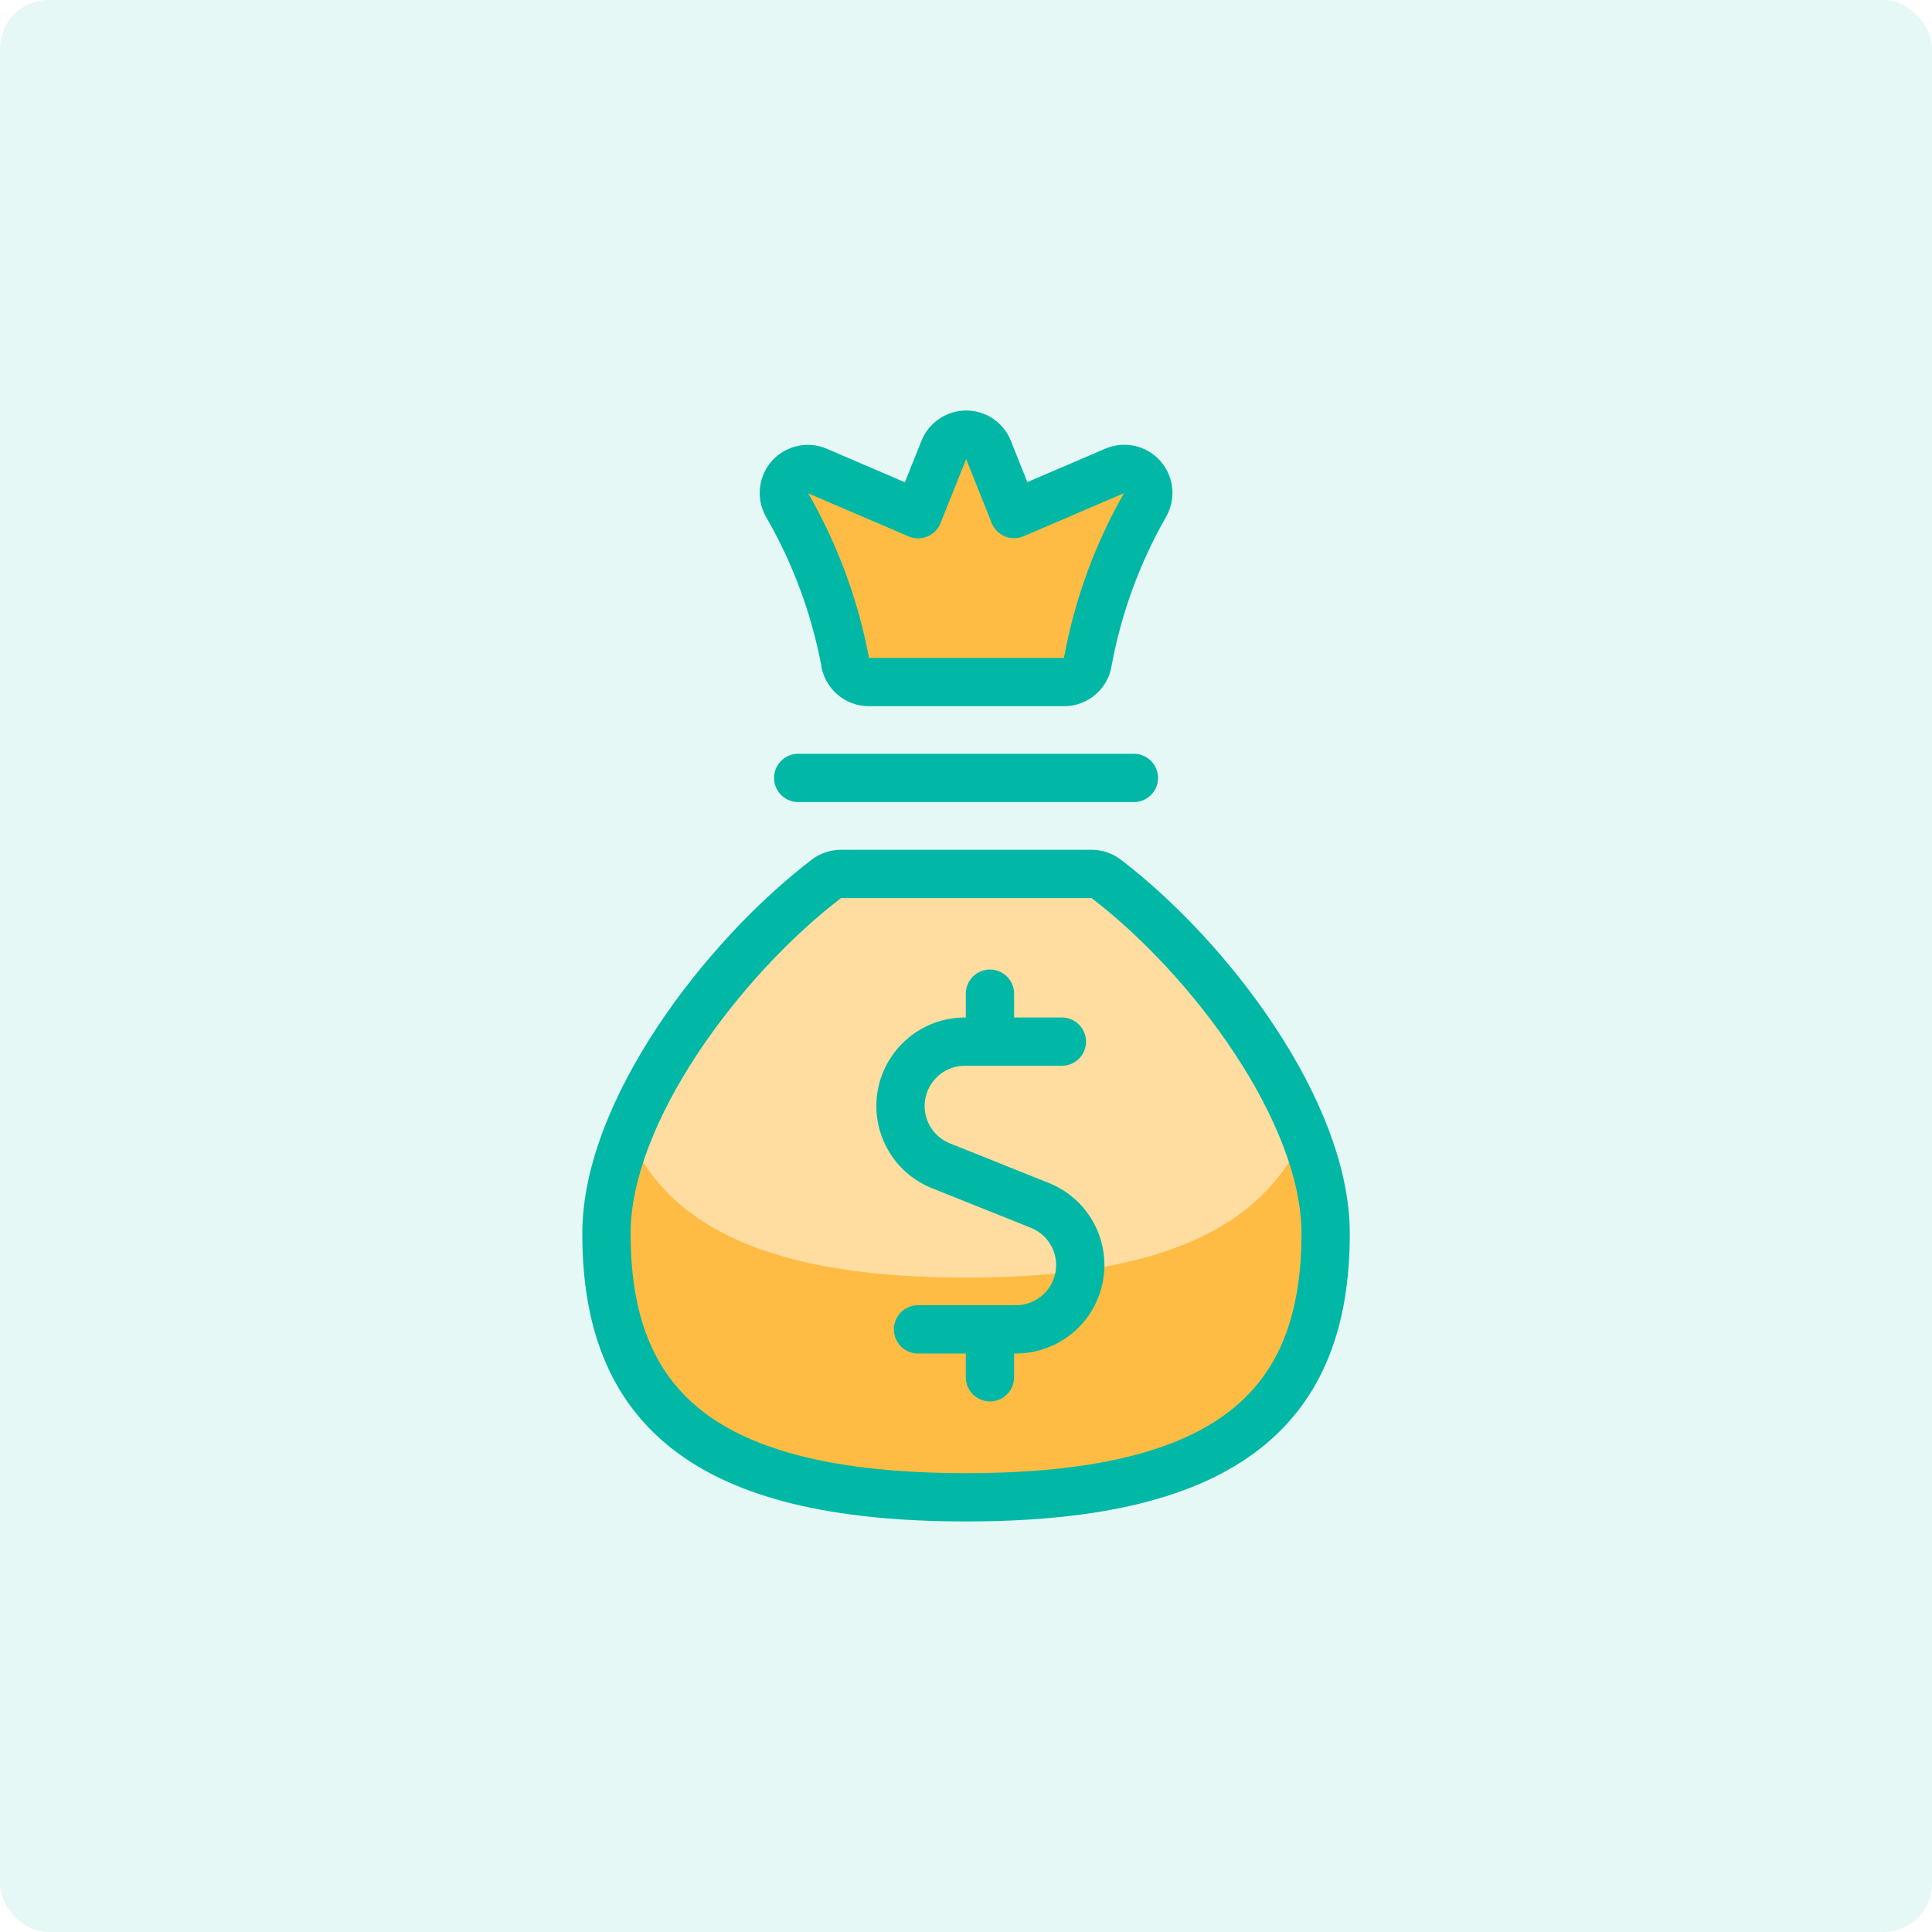
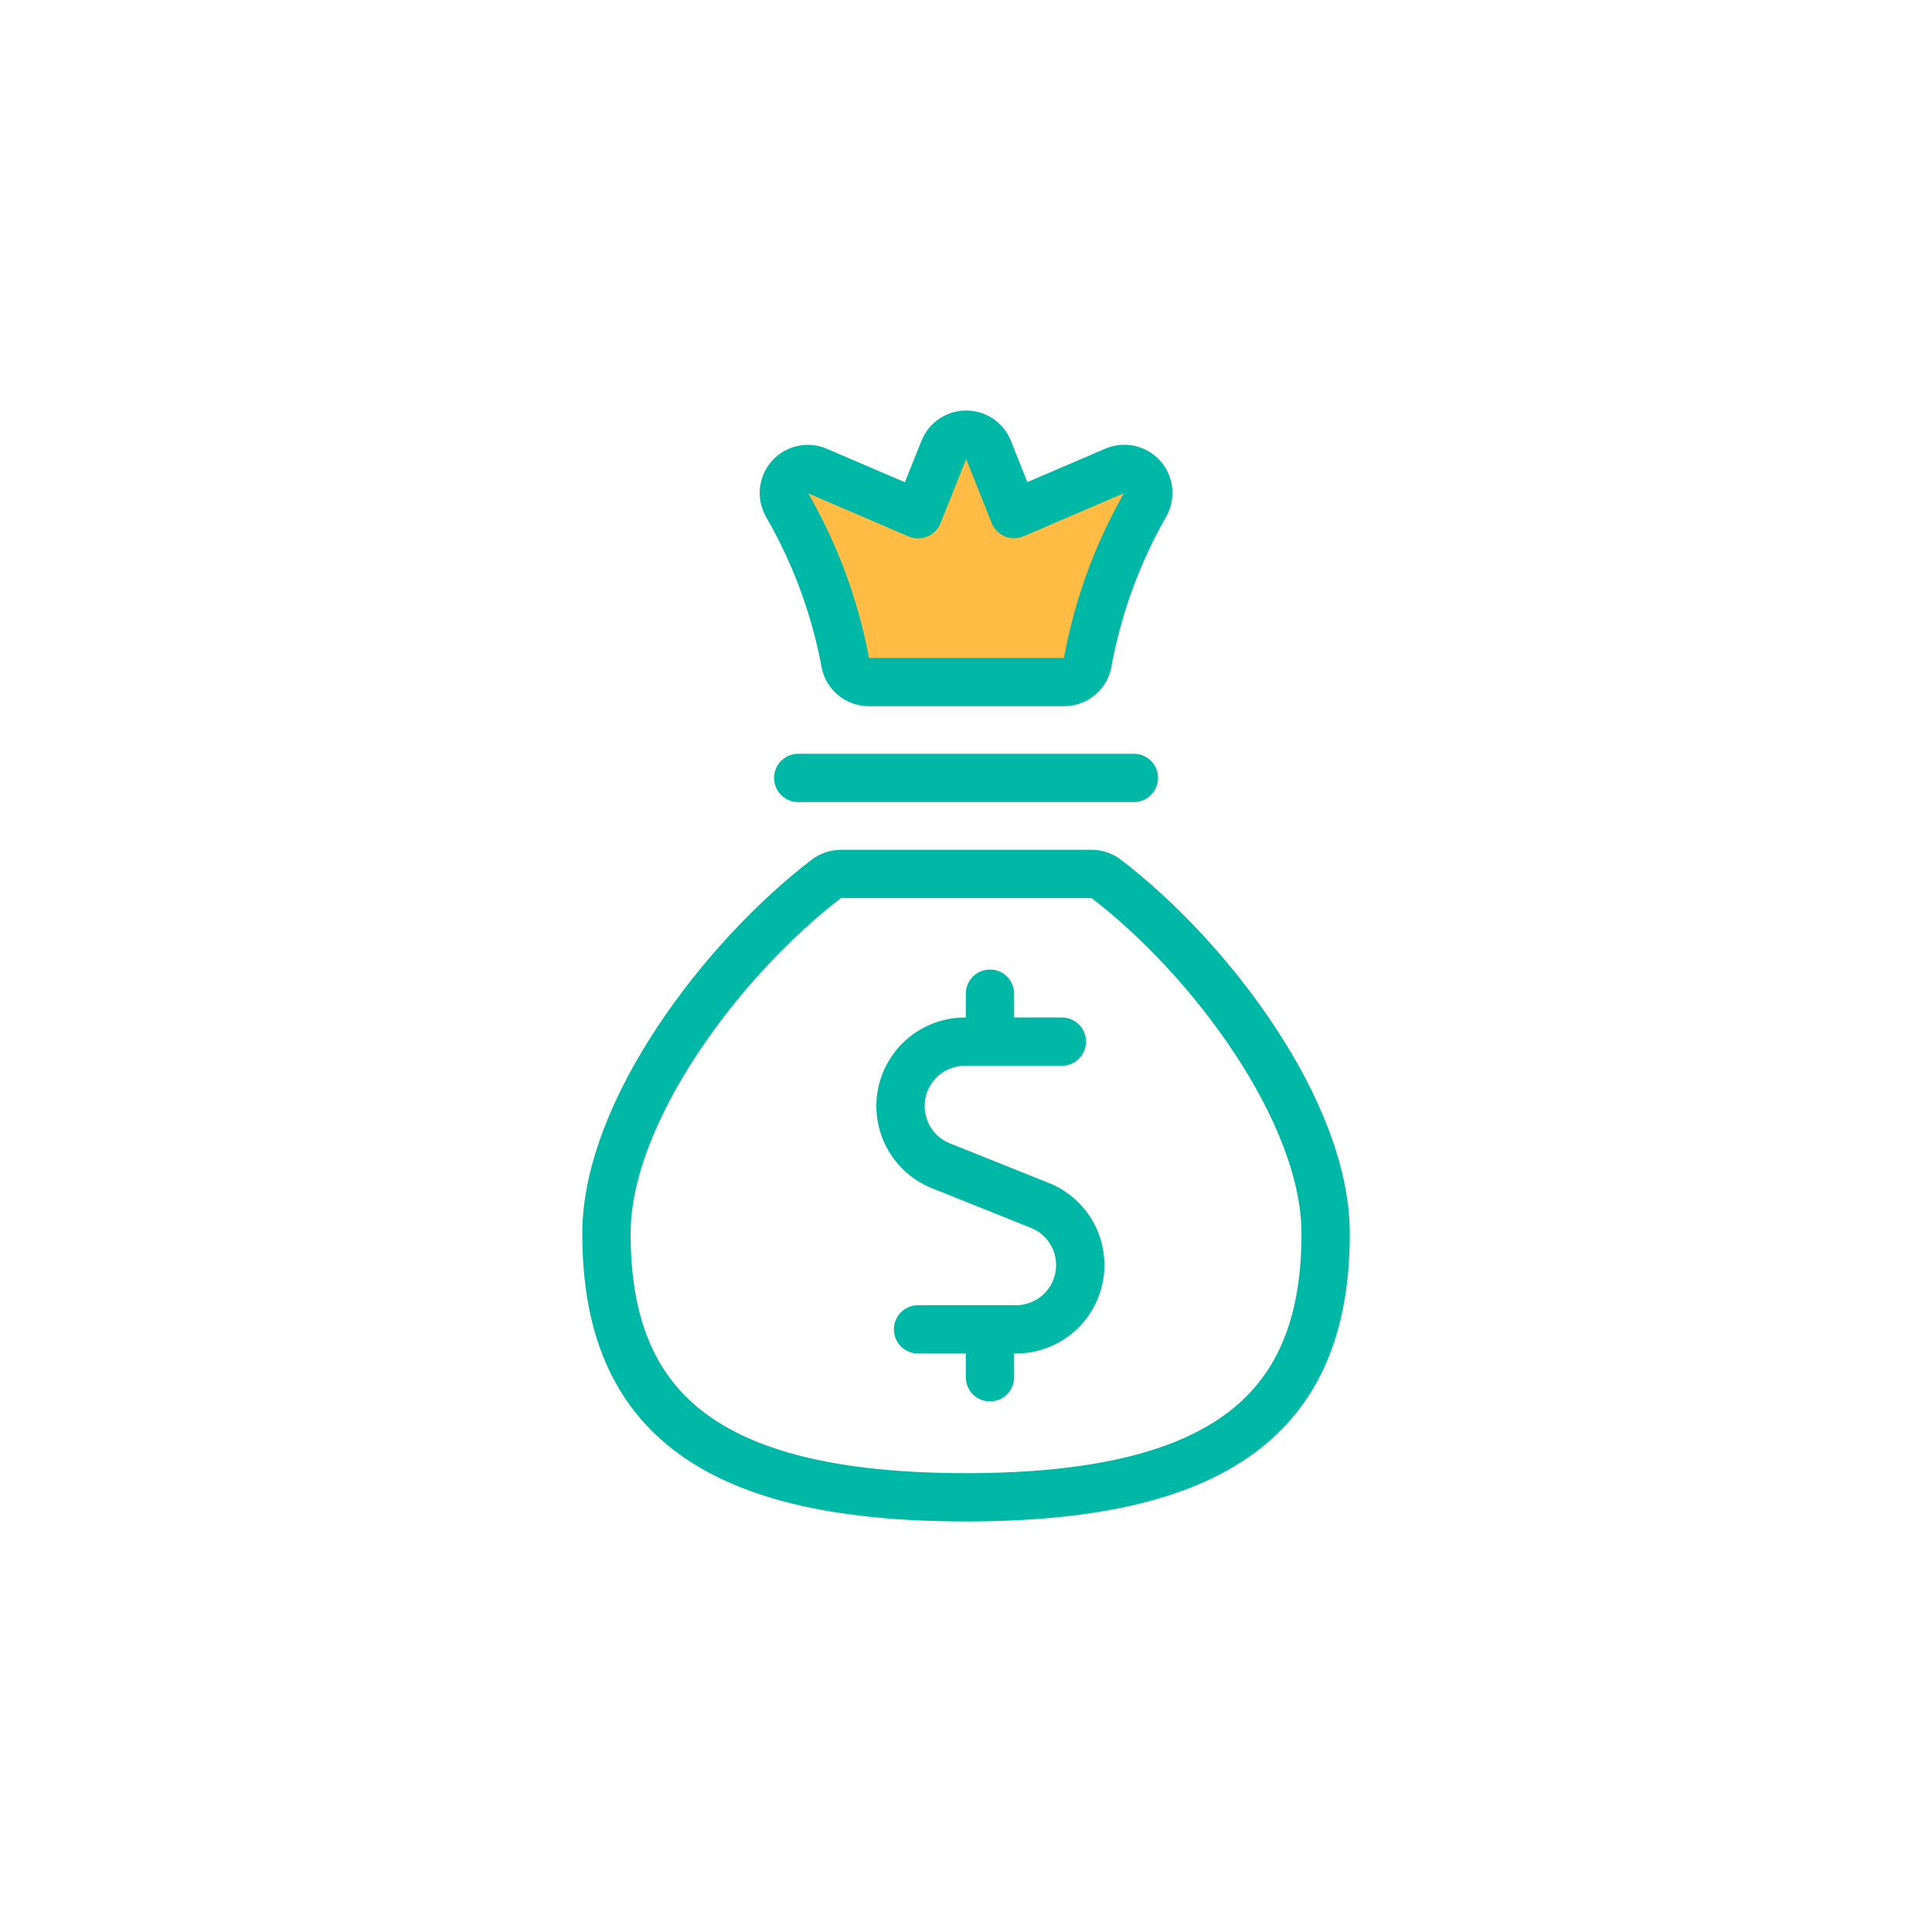
<svg xmlns="http://www.w3.org/2000/svg" width="40" height="40" viewBox="0 0 40 40" fill="none">
-   <rect width="40" height="40" rx="1" fill="#00B8A5" fill-opacity="0.1" />
  <g clip-path="url(#clip0_106_387)">
-     <path d="M22.9 18.194C22.814 18.13 22.71 18.094 22.602 18.094H17.41C17.303 18.094 17.198 18.13 17.112 18.194C14.962 19.836 12.556 23.014 12.556 25.54C12.555 29.105 14.54 31 20 31C25.46 31 27.446 29.105 27.446 25.54C27.446 23.014 25.05 19.836 22.9 18.194Z" fill="#FFDDA1" />
-     <path d="M20 26.451C15.986 26.451 13.845 25.426 13 23.466C12.724 24.123 12.573 24.825 12.555 25.537C12.555 29.102 14.54 30.997 20 30.997C25.46 30.997 27.446 29.102 27.446 25.537C27.429 24.824 27.279 24.121 27.002 23.463C26.155 25.423 24.017 26.451 20 26.451Z" fill="#FFBC44" />
    <path d="M16.526 16.106H23.476" stroke="#00B8A5" stroke-linecap="round" stroke-linejoin="round" />
    <path d="M23.713 10.444C23.763 10.353 23.783 10.249 23.771 10.146C23.759 10.044 23.715 9.947 23.645 9.871C23.575 9.794 23.483 9.741 23.382 9.719C23.281 9.698 23.175 9.708 23.08 9.749L20.996 10.643L20.465 9.313C20.429 9.22 20.365 9.141 20.283 9.085C20.201 9.029 20.104 8.999 20.004 8.999C19.904 8.999 19.807 9.029 19.725 9.085C19.642 9.141 19.579 9.22 19.542 9.313L19.008 10.646L16.924 9.752C16.829 9.71 16.724 9.699 16.622 9.721C16.52 9.743 16.428 9.795 16.358 9.872C16.288 9.949 16.244 10.046 16.232 10.149C16.22 10.252 16.241 10.356 16.291 10.447C16.871 11.451 17.279 12.547 17.495 13.686C17.51 13.807 17.569 13.918 17.661 13.998C17.753 14.079 17.871 14.122 17.992 14.121H22.027C22.149 14.122 22.267 14.079 22.359 13.998C22.451 13.918 22.509 13.807 22.524 13.686C22.736 12.546 23.137 11.45 23.713 10.444Z" fill="#FFBC44" stroke="#00B8A5" stroke-linecap="round" stroke-linejoin="round" />
    <path d="M20.496 21.566V20.573M21.985 21.566H19.971C19.663 21.567 19.364 21.676 19.126 21.873C18.889 22.07 18.727 22.343 18.668 22.646C18.61 22.949 18.658 23.263 18.805 23.535C18.953 23.806 19.189 24.018 19.475 24.134L21.523 24.954C21.812 25.068 22.052 25.279 22.202 25.552C22.351 25.824 22.4 26.14 22.341 26.445C22.282 26.75 22.119 27.024 21.879 27.221C21.638 27.418 21.337 27.525 21.026 27.523H19.007M20.496 28.515V27.522" stroke="#00B8A5" stroke-linecap="round" stroke-linejoin="round" />
    <path d="M22.9 18.194C22.814 18.13 22.71 18.094 22.602 18.094H17.41C17.303 18.094 17.198 18.13 17.112 18.194C14.962 19.836 12.556 23.014 12.556 25.54C12.555 29.105 14.54 31 20 31C25.46 31 27.446 29.105 27.446 25.54C27.446 23.014 25.05 19.836 22.9 18.194Z" stroke="#00B8A5" stroke-linecap="round" stroke-linejoin="round" />
  </g>
  <defs>
    <clipPath id="clip0_106_387">
      <rect width="24" height="24" fill="white" transform="translate(8 8)" />
    </clipPath>
  </defs>
</svg>